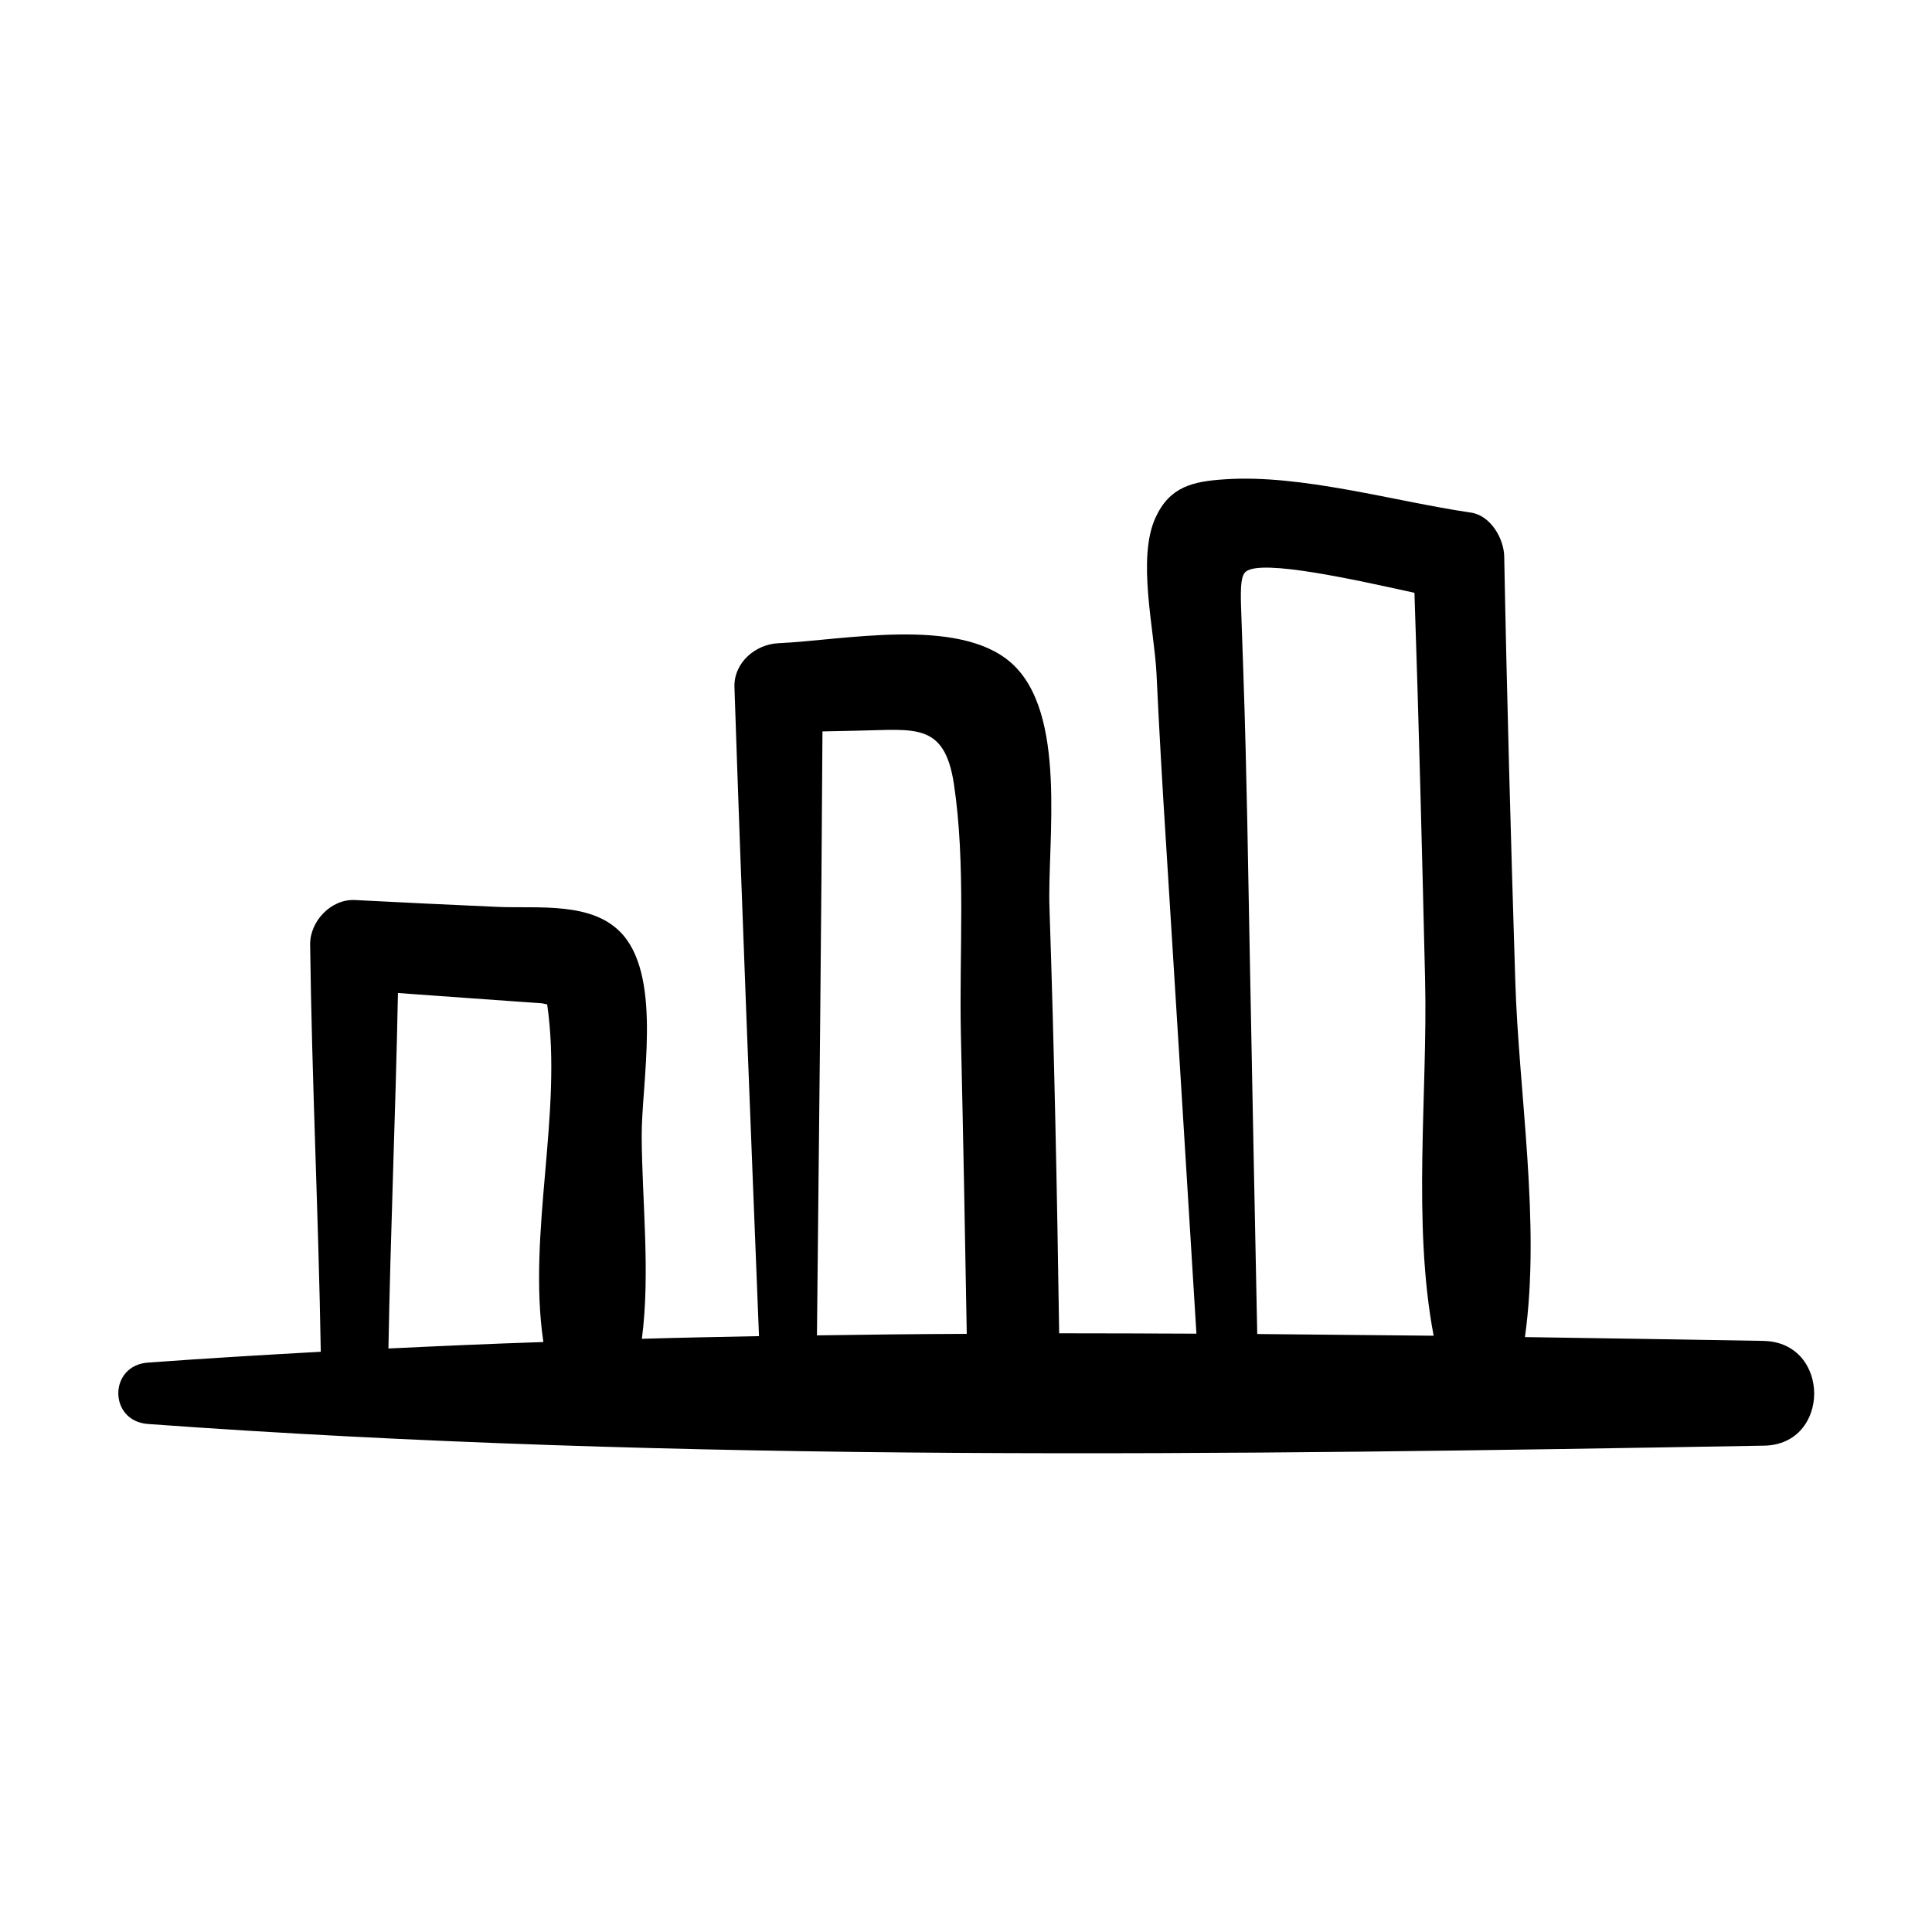
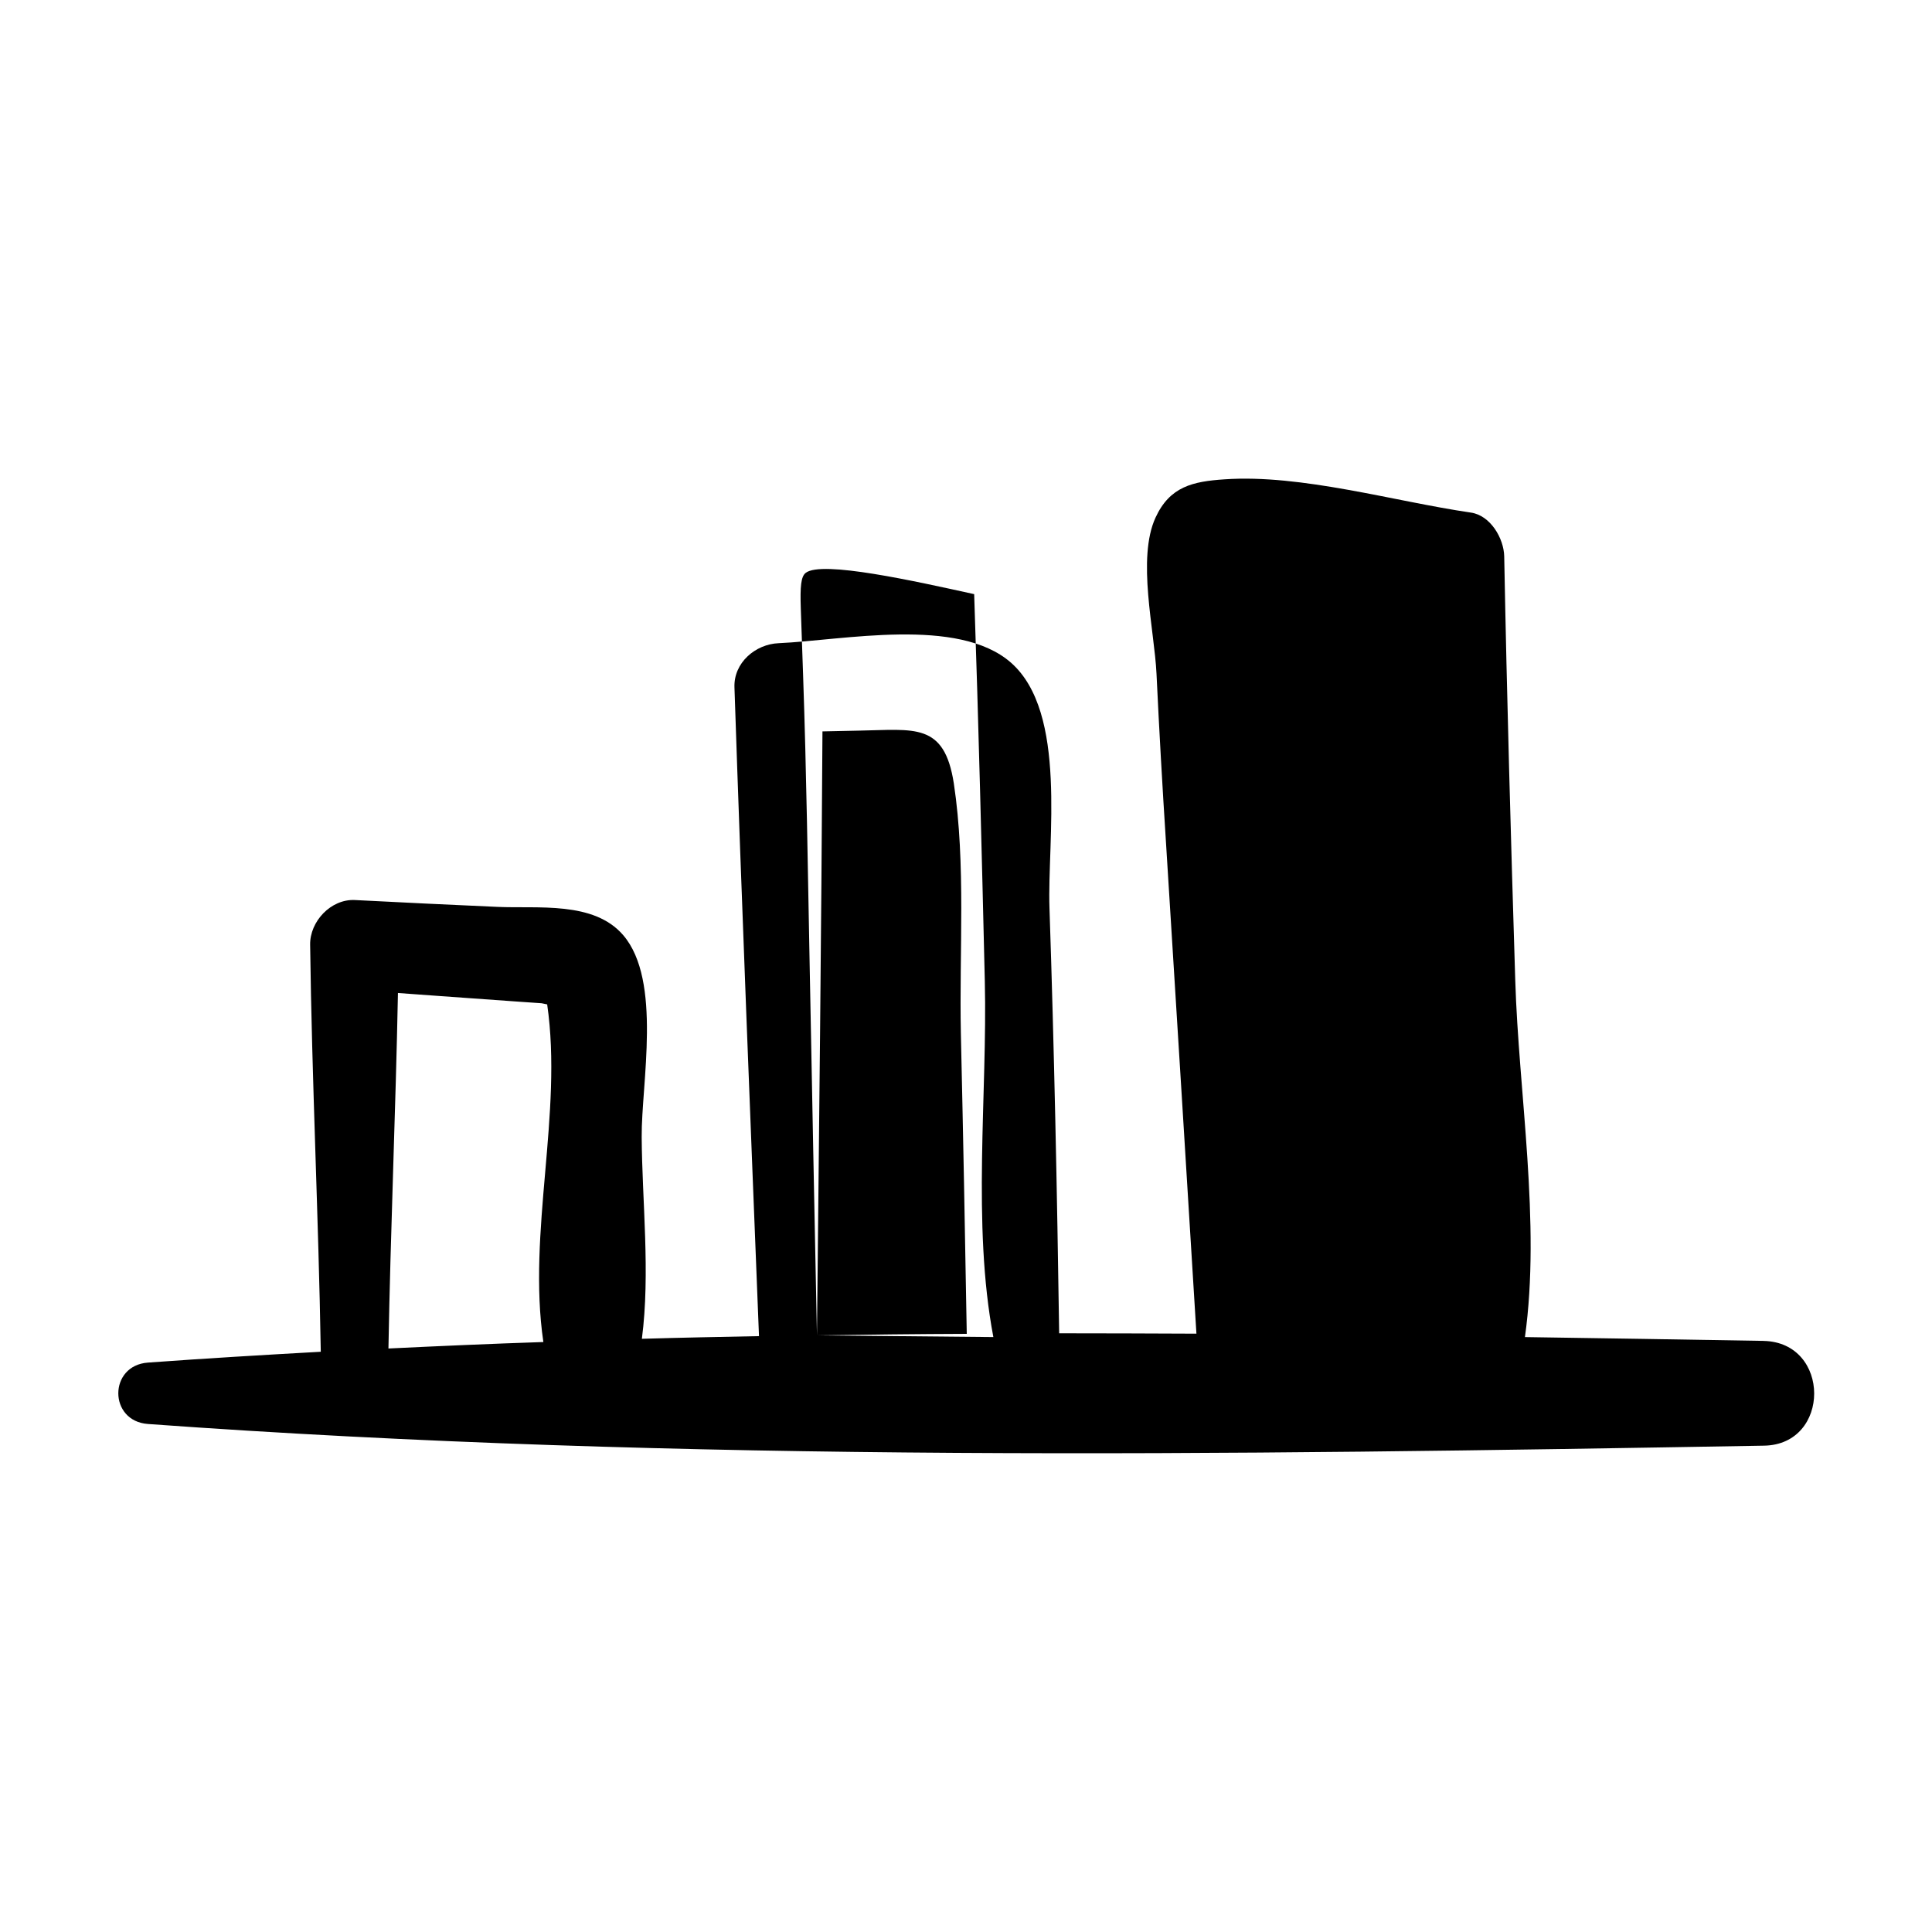
<svg xmlns="http://www.w3.org/2000/svg" fill="#000000" width="800px" height="800px" version="1.1" viewBox="144 144 512 512">
-   <path d="m611.35 499.35c-21.008-0.352-42.117-0.707-63.227-1.008 4.231-30.328-1.664-64.688-2.57-94.664-1.16-37.434-2.215-74.816-2.922-112.25-0.102-4.734-3.629-10.832-8.816-11.586-20.355-2.973-44.941-10.227-65.293-8.816-8.414 0.555-14.508 1.914-18.289 10.125-4.988 10.832-0.301 29.875 0.25 41.363 0.707 14.965 1.562 29.926 2.519 44.84 2.719 43.379 5.391 86.707 8.062 130.08-12.141-0.051-24.285-0.102-36.375-0.102-0.555-37.586-1.309-75.168-2.57-112.75-0.605-17.887 4.887-51.742-10.227-64.992-14.008-12.242-44.438-5.894-61.516-5.141-6.195 0.25-11.992 5.188-11.738 11.738 1.914 57.281 4.231 114.62 6.5 171.9-10.328 0.203-20.707 0.402-31.035 0.707 2.266-17.434 0.051-36.477-0.051-53.504-0.102-14.055 5.441-41.414-4.887-53.453-7.809-9.117-22.672-7.004-33.402-7.508-12.594-0.555-25.141-1.16-37.734-1.812-6.348-0.301-11.941 5.691-11.84 11.84 0.453 35.82 2.215 71.844 2.82 107.87-15.316 0.855-30.582 1.762-45.797 2.871-10.48 0.754-10.48 15.516 0 16.273 141.67 10.277 286.21 8.211 428.24 5.742 17.781-0.25 17.781-27.406-0.102-27.758zm-323.35 0.301c-13.703 0.453-27.406 1.059-41.059 1.715 0.555-31.438 1.914-62.875 2.519-94.211 3.68 0.25 7.356 0.555 11.082 0.805 7.055 0.504 14.105 1.008 21.16 1.512 1.965 0.152 3.879 0.25 5.844 0.402 0.555 0.102 1.008 0.203 1.461 0.301 4.184 28.867-5.289 60.355-1.008 89.477zm72.5-1.762c0.555-53.352 1.16-106.71 1.461-160.06 3.176-0.051 6.398-0.152 9.574-0.203 14.812-0.25 22.723-2.266 25.242 14.008 3.223 21.312 1.41 44.738 1.863 66.25 0.605 26.551 1.109 53.051 1.562 79.602-13.254 0.047-26.504 0.199-39.703 0.402zm116.68-0.355c-0.656-32.395-1.309-64.789-1.914-97.184-0.504-25.945-0.855-51.941-1.762-77.891-0.203-5.844-0.402-11.688-0.605-17.531-0.203-5.894 0.051-8.516 1.309-9.473 4.281-3.324 28.816 2.168 44.637 5.644 1.16 34.207 2.016 68.367 2.82 102.57 0.707 29.875-3.426 64.336 2.266 94.312-15.566-0.148-31.184-0.301-46.75-0.453z" />
+   <path d="m611.35 499.35c-21.008-0.352-42.117-0.707-63.227-1.008 4.231-30.328-1.664-64.688-2.57-94.664-1.16-37.434-2.215-74.816-2.922-112.25-0.102-4.734-3.629-10.832-8.816-11.586-20.355-2.973-44.941-10.227-65.293-8.816-8.414 0.555-14.508 1.914-18.289 10.125-4.988 10.832-0.301 29.875 0.25 41.363 0.707 14.965 1.562 29.926 2.519 44.84 2.719 43.379 5.391 86.707 8.062 130.08-12.141-0.051-24.285-0.102-36.375-0.102-0.555-37.586-1.309-75.168-2.57-112.75-0.605-17.887 4.887-51.742-10.227-64.992-14.008-12.242-44.438-5.894-61.516-5.141-6.195 0.25-11.992 5.188-11.738 11.738 1.914 57.281 4.231 114.62 6.5 171.9-10.328 0.203-20.707 0.402-31.035 0.707 2.266-17.434 0.051-36.477-0.051-53.504-0.102-14.055 5.441-41.414-4.887-53.453-7.809-9.117-22.672-7.004-33.402-7.508-12.594-0.555-25.141-1.16-37.734-1.812-6.348-0.301-11.941 5.691-11.84 11.84 0.453 35.82 2.215 71.844 2.82 107.87-15.316 0.855-30.582 1.762-45.797 2.871-10.48 0.754-10.48 15.516 0 16.273 141.67 10.277 286.21 8.211 428.24 5.742 17.781-0.25 17.781-27.406-0.102-27.758zm-323.35 0.301c-13.703 0.453-27.406 1.059-41.059 1.715 0.555-31.438 1.914-62.875 2.519-94.211 3.68 0.25 7.356 0.555 11.082 0.805 7.055 0.504 14.105 1.008 21.16 1.512 1.965 0.152 3.879 0.25 5.844 0.402 0.555 0.102 1.008 0.203 1.461 0.301 4.184 28.867-5.289 60.355-1.008 89.477zm72.5-1.762c0.555-53.352 1.16-106.71 1.461-160.06 3.176-0.051 6.398-0.152 9.574-0.203 14.812-0.25 22.723-2.266 25.242 14.008 3.223 21.312 1.41 44.738 1.863 66.25 0.605 26.551 1.109 53.051 1.562 79.602-13.254 0.047-26.504 0.199-39.703 0.402zc-0.656-32.395-1.309-64.789-1.914-97.184-0.504-25.945-0.855-51.941-1.762-77.891-0.203-5.844-0.402-11.688-0.605-17.531-0.203-5.894 0.051-8.516 1.309-9.473 4.281-3.324 28.816 2.168 44.637 5.644 1.16 34.207 2.016 68.367 2.82 102.57 0.707 29.875-3.426 64.336 2.266 94.312-15.566-0.148-31.184-0.301-46.75-0.453z" />
</svg>